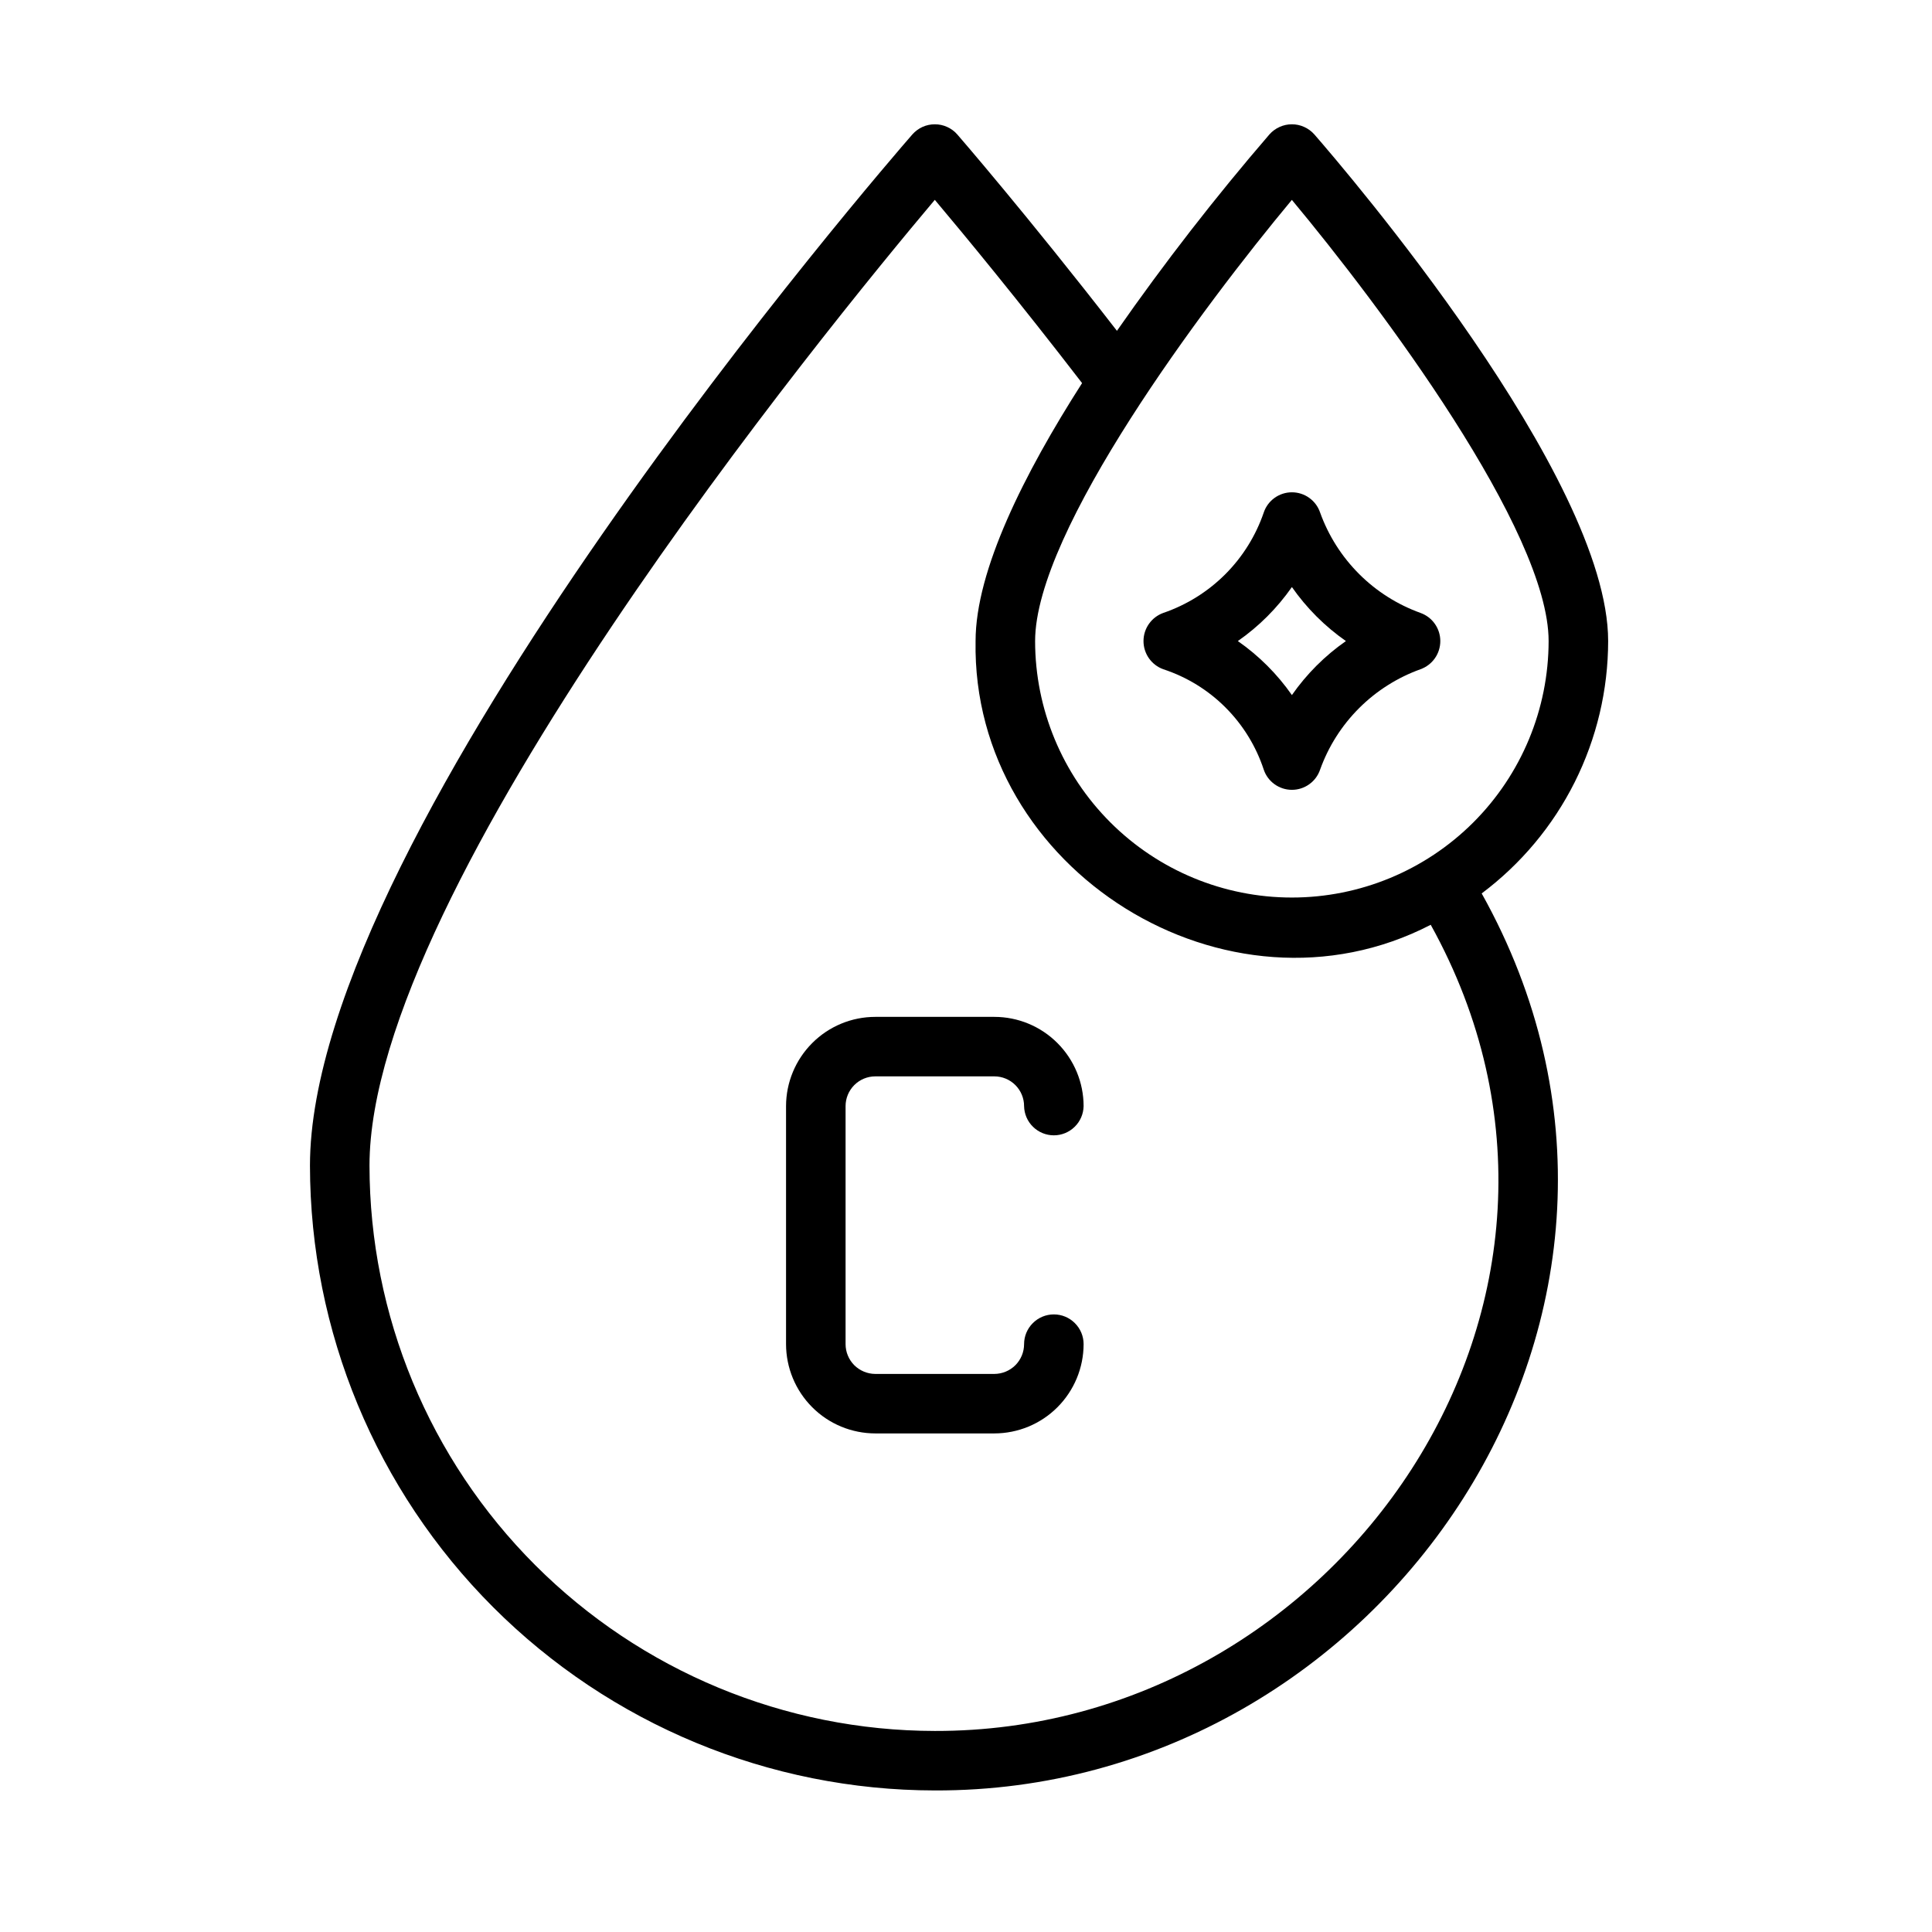
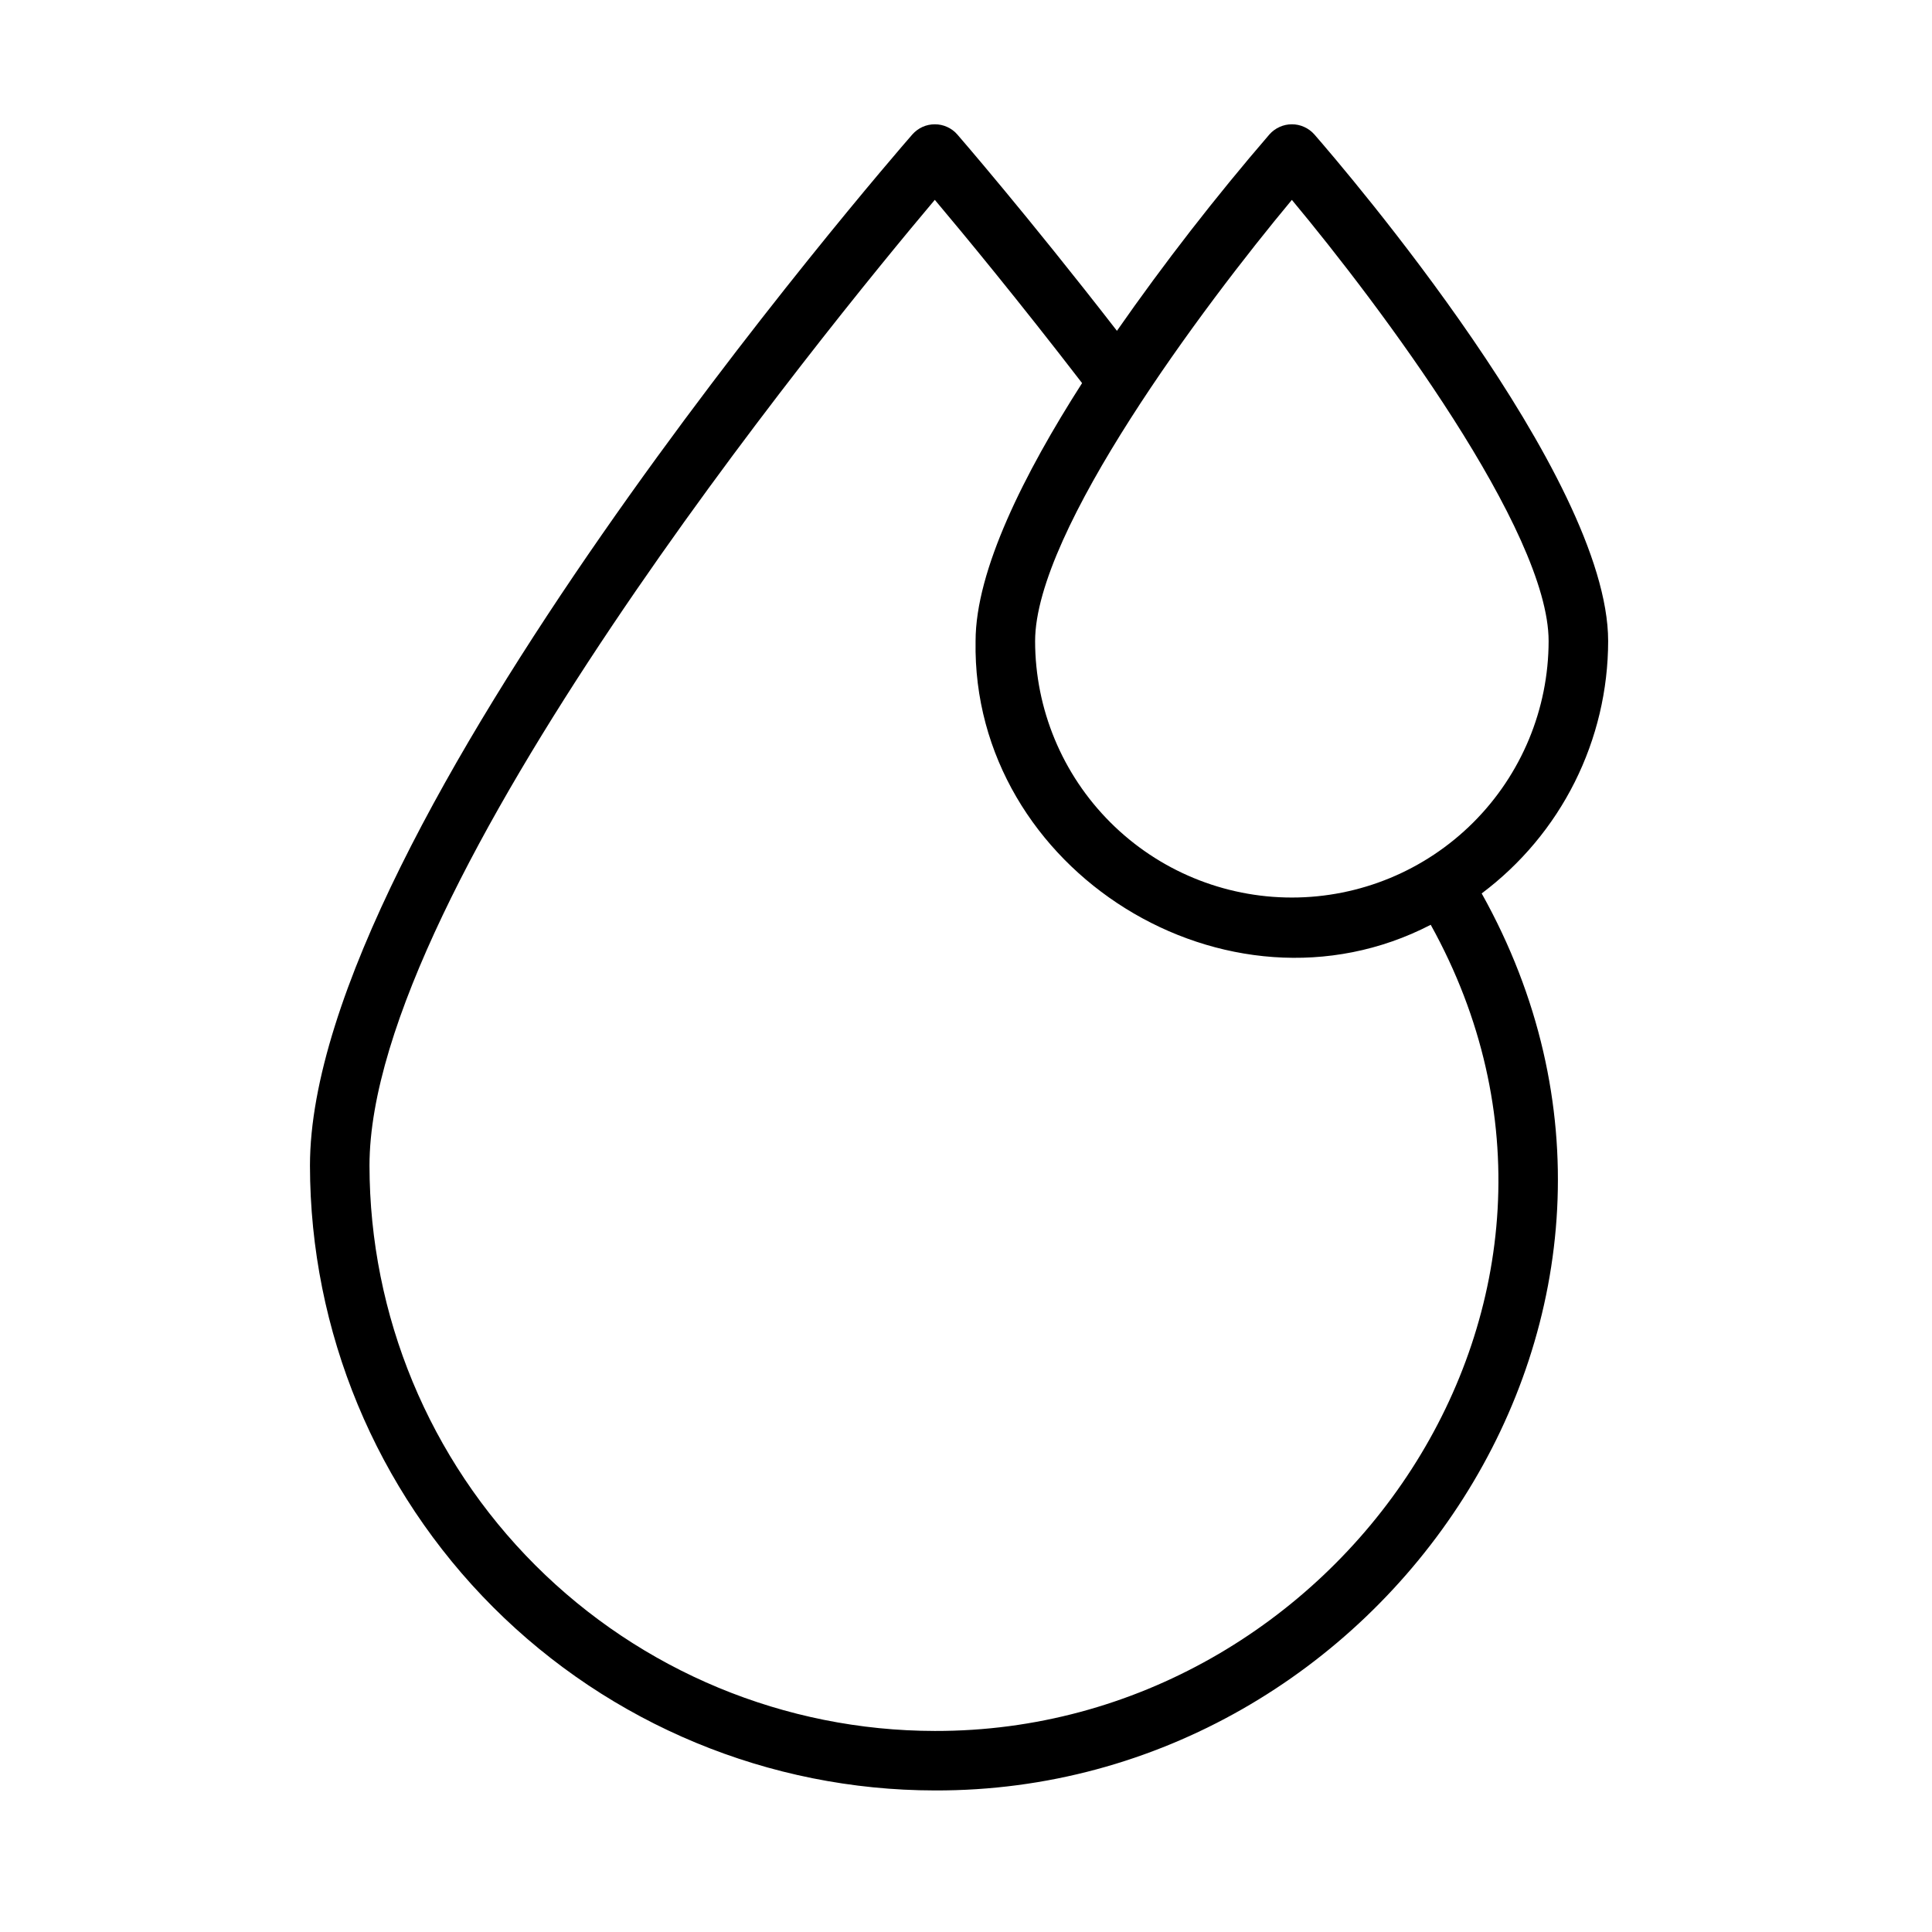
<svg xmlns="http://www.w3.org/2000/svg" width="48" height="48" viewBox="0 0 48 48" fill="none">
  <path d="M23.225 44.483C34.36 44.519 42.577 32.514 36.812 22.197C37.786 21.467 38.578 20.521 39.123 19.433C39.668 18.344 39.953 17.144 39.954 15.927C39.954 11.836 33.401 4.197 32.654 3.339C32.584 3.26 32.498 3.197 32.402 3.154C32.306 3.11 32.202 3.088 32.096 3.088C31.991 3.088 31.887 3.11 31.791 3.154C31.695 3.197 31.609 3.26 31.539 3.339C30.194 4.9 28.929 6.529 27.75 8.219C25.516 5.338 23.802 3.361 23.783 3.34C23.714 3.261 23.628 3.197 23.532 3.154C23.436 3.11 23.331 3.088 23.226 3.088C23.12 3.088 23.016 3.11 22.92 3.153C22.824 3.197 22.738 3.26 22.668 3.339C22.057 4.04 7.701 20.61 7.701 28.959C7.706 33.075 9.343 37.021 12.253 39.931C15.164 42.842 19.11 44.479 23.225 44.483ZM32.096 4.966C34.288 7.596 38.475 13.187 38.475 15.927C38.473 17.617 37.8 19.238 36.604 20.433C35.408 21.628 33.787 22.299 32.096 22.299C30.405 22.299 28.784 21.628 27.588 20.433C26.391 19.238 25.718 17.617 25.717 15.927C25.717 13.187 29.905 7.596 32.096 4.966ZM23.225 4.965C23.945 5.82 25.3 7.46 26.884 9.518C25.447 11.764 24.238 14.171 24.238 15.927C24.135 21.63 30.5 25.586 35.546 22.976C40.716 32.303 33.222 43.028 23.225 43.005C19.501 43.001 15.931 41.519 13.298 38.886C10.665 36.253 9.184 32.683 9.18 28.959C9.18 22.043 20.55 8.14 23.225 4.965Z" fill="black" />
-   <path d="M28.901 16.627C29.484 16.818 30.014 17.143 30.447 17.577C30.881 18.011 31.206 18.54 31.398 19.123C31.447 19.269 31.542 19.396 31.667 19.485C31.793 19.575 31.943 19.623 32.097 19.623C32.251 19.623 32.402 19.575 32.527 19.485C32.653 19.396 32.747 19.269 32.797 19.123C33.003 18.548 33.333 18.027 33.765 17.595C34.196 17.164 34.718 16.833 35.292 16.627C35.436 16.575 35.561 16.48 35.649 16.355C35.737 16.23 35.784 16.08 35.784 15.927C35.784 15.774 35.737 15.625 35.649 15.5C35.561 15.374 35.436 15.28 35.292 15.228C34.718 15.021 34.196 14.691 33.765 14.259C33.334 13.828 33.003 13.306 32.797 12.732C32.747 12.585 32.653 12.459 32.527 12.369C32.402 12.279 32.251 12.231 32.097 12.231C31.943 12.231 31.793 12.279 31.667 12.369C31.542 12.459 31.447 12.586 31.398 12.732C31.2 13.311 30.872 13.837 30.439 14.27C30.006 14.702 29.48 15.03 28.901 15.228C28.757 15.28 28.633 15.375 28.545 15.5C28.457 15.625 28.41 15.774 28.41 15.927C28.41 16.08 28.457 16.229 28.545 16.355C28.633 16.48 28.757 16.575 28.901 16.627ZM31.485 15.315C31.71 15.09 31.915 14.845 32.097 14.585C32.462 15.108 32.916 15.562 33.439 15.927C32.916 16.292 32.462 16.746 32.097 17.269C31.732 16.746 31.277 16.292 30.754 15.927C31.015 15.745 31.26 15.54 31.485 15.315Z" fill="black" />
-   <path d="M21.747 35.613H24.704C25.292 35.612 25.856 35.379 26.271 34.963C26.687 34.547 26.921 33.983 26.922 33.395C26.922 33.199 26.844 33.011 26.705 32.873C26.567 32.734 26.379 32.656 26.183 32.656C25.986 32.656 25.798 32.734 25.66 32.873C25.521 33.011 25.443 33.199 25.443 33.395C25.443 33.591 25.365 33.779 25.227 33.918C25.088 34.056 24.9 34.134 24.704 34.135H21.747C21.551 34.134 21.363 34.056 21.224 33.918C21.086 33.779 21.008 33.591 21.008 33.395V27.481C21.008 27.285 21.086 27.098 21.224 26.959C21.363 26.82 21.551 26.742 21.747 26.742H24.704C24.9 26.742 25.088 26.82 25.227 26.959C25.365 27.098 25.443 27.285 25.443 27.481C25.447 27.675 25.526 27.86 25.665 27.995C25.803 28.131 25.989 28.207 26.183 28.207C26.376 28.207 26.562 28.131 26.7 27.995C26.839 27.86 26.918 27.675 26.922 27.481C26.921 26.893 26.687 26.33 26.271 25.914C25.856 25.498 25.292 25.264 24.704 25.264H21.747C21.159 25.264 20.595 25.498 20.18 25.914C19.764 26.33 19.53 26.893 19.529 27.481V33.395C19.53 33.983 19.764 34.547 20.18 34.963C20.595 35.379 21.159 35.612 21.747 35.613Z" fill="black" />
</svg>